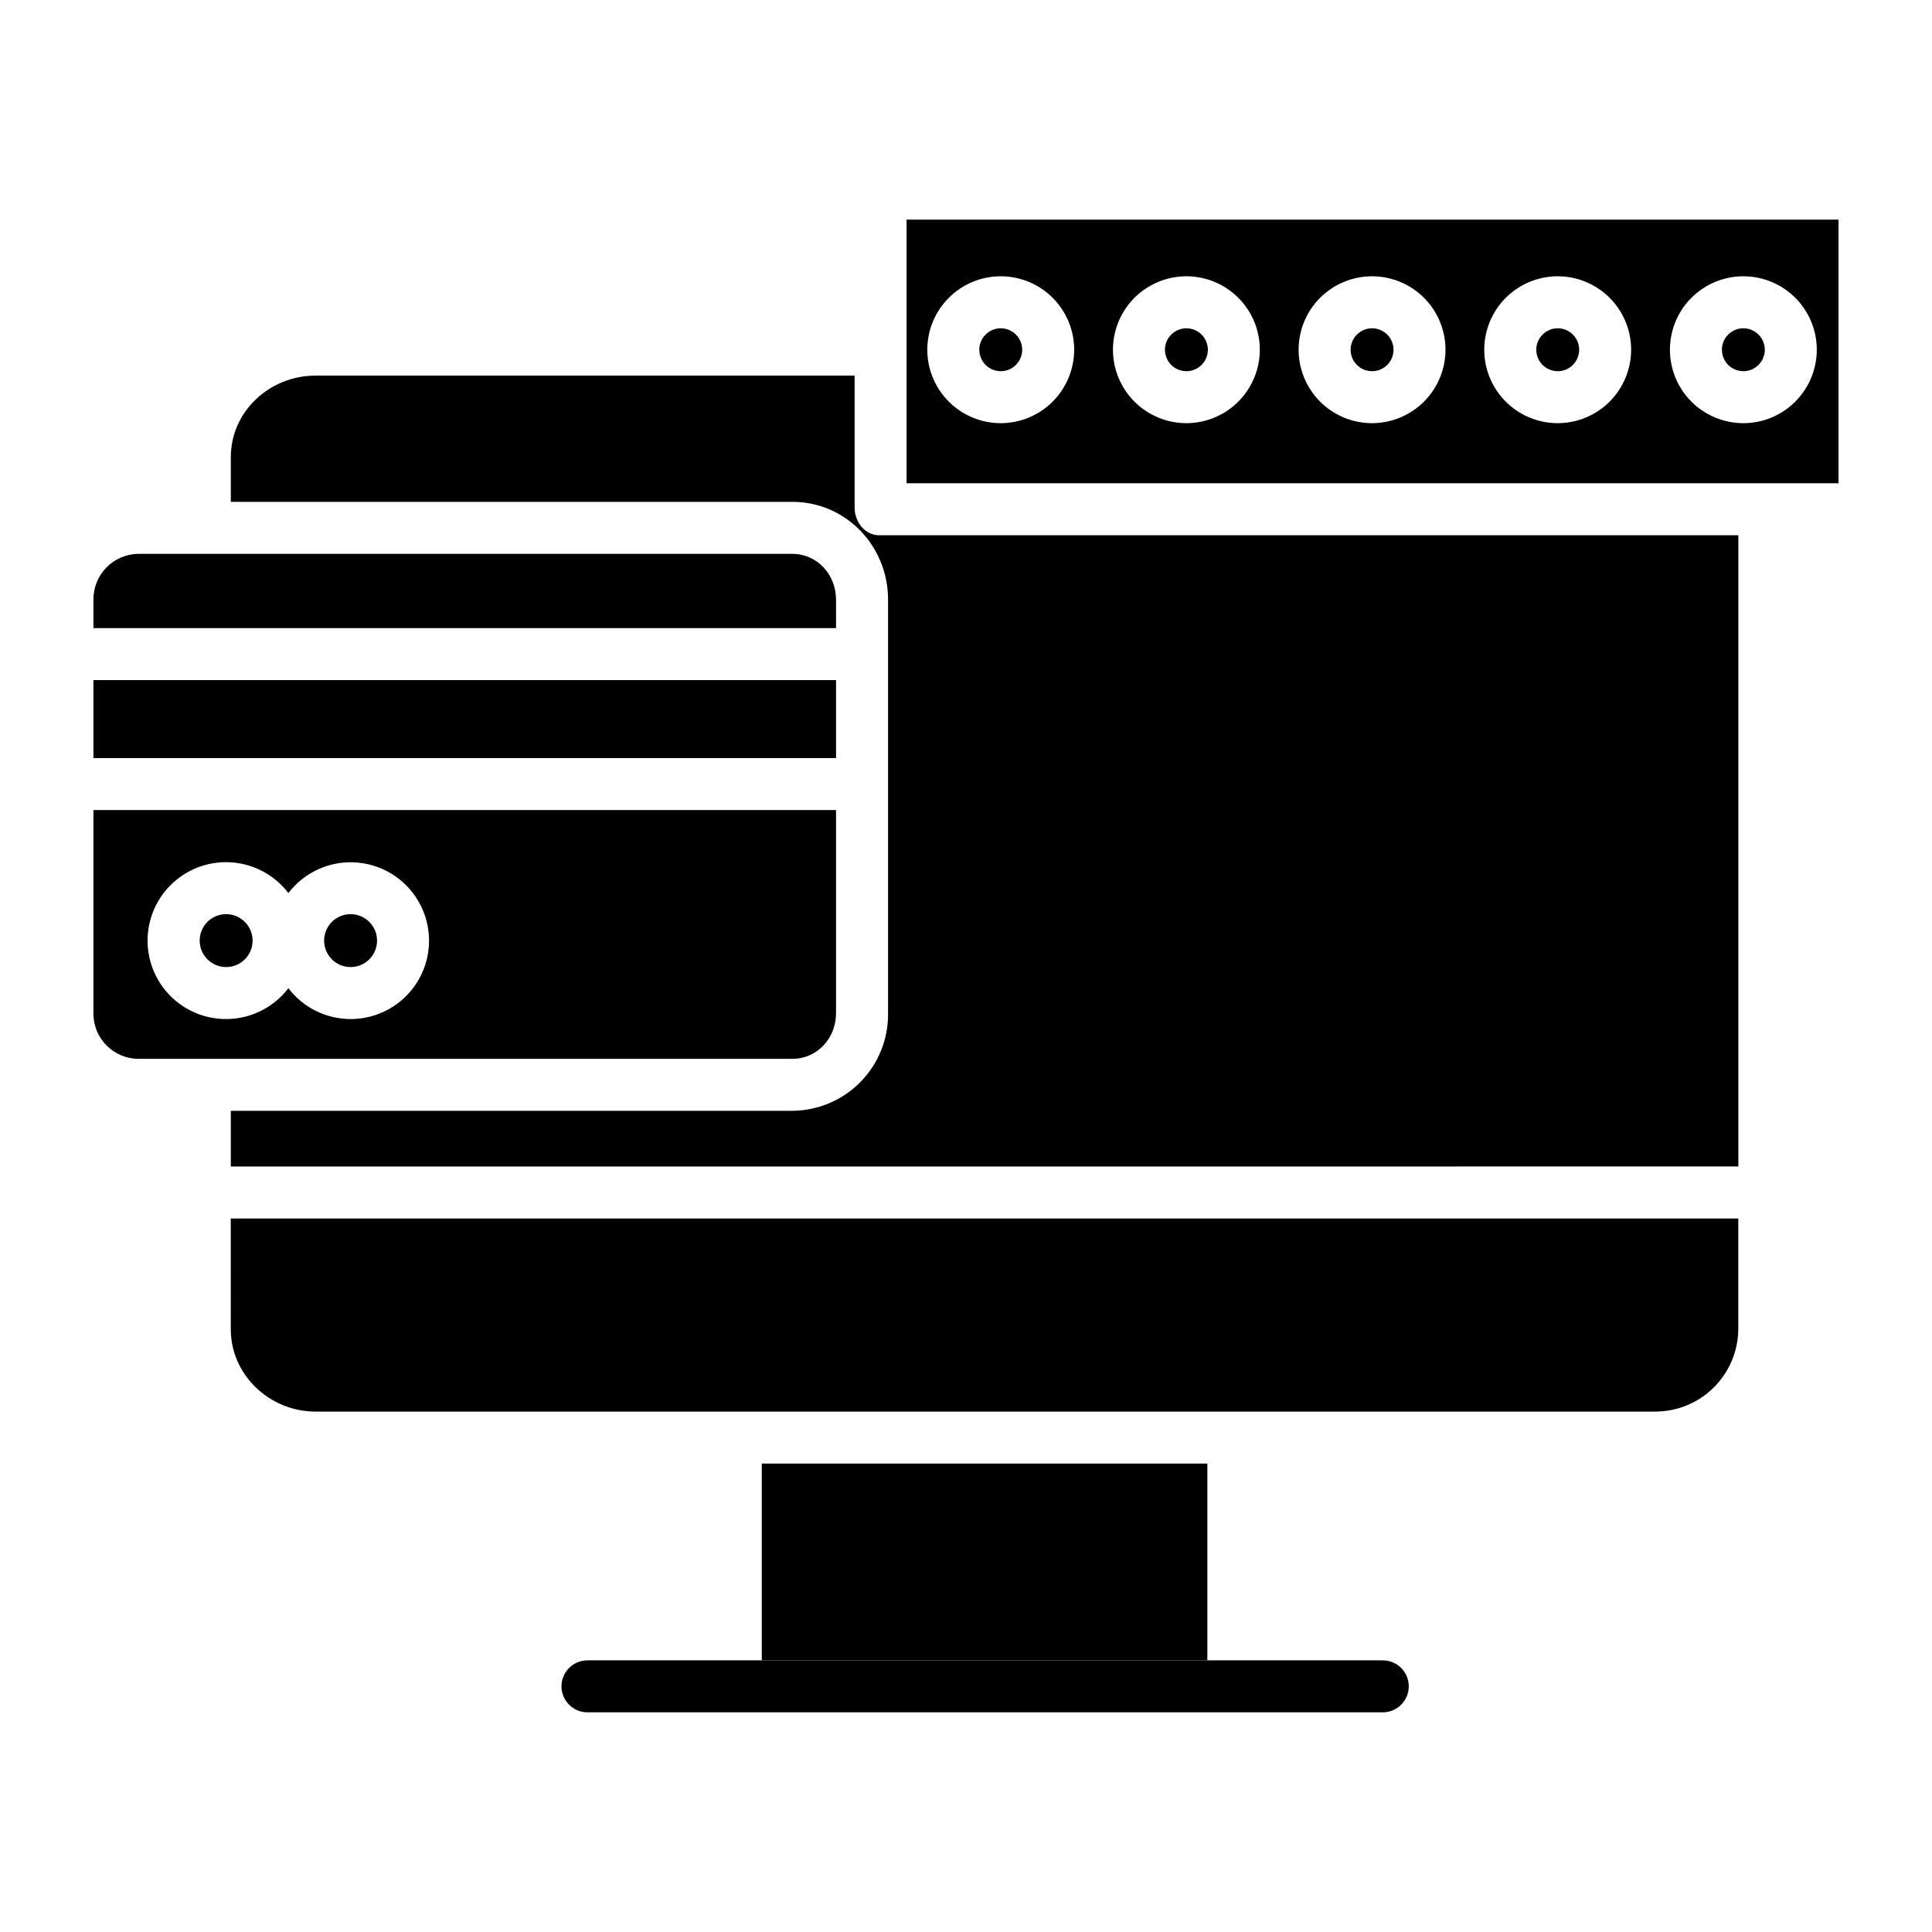
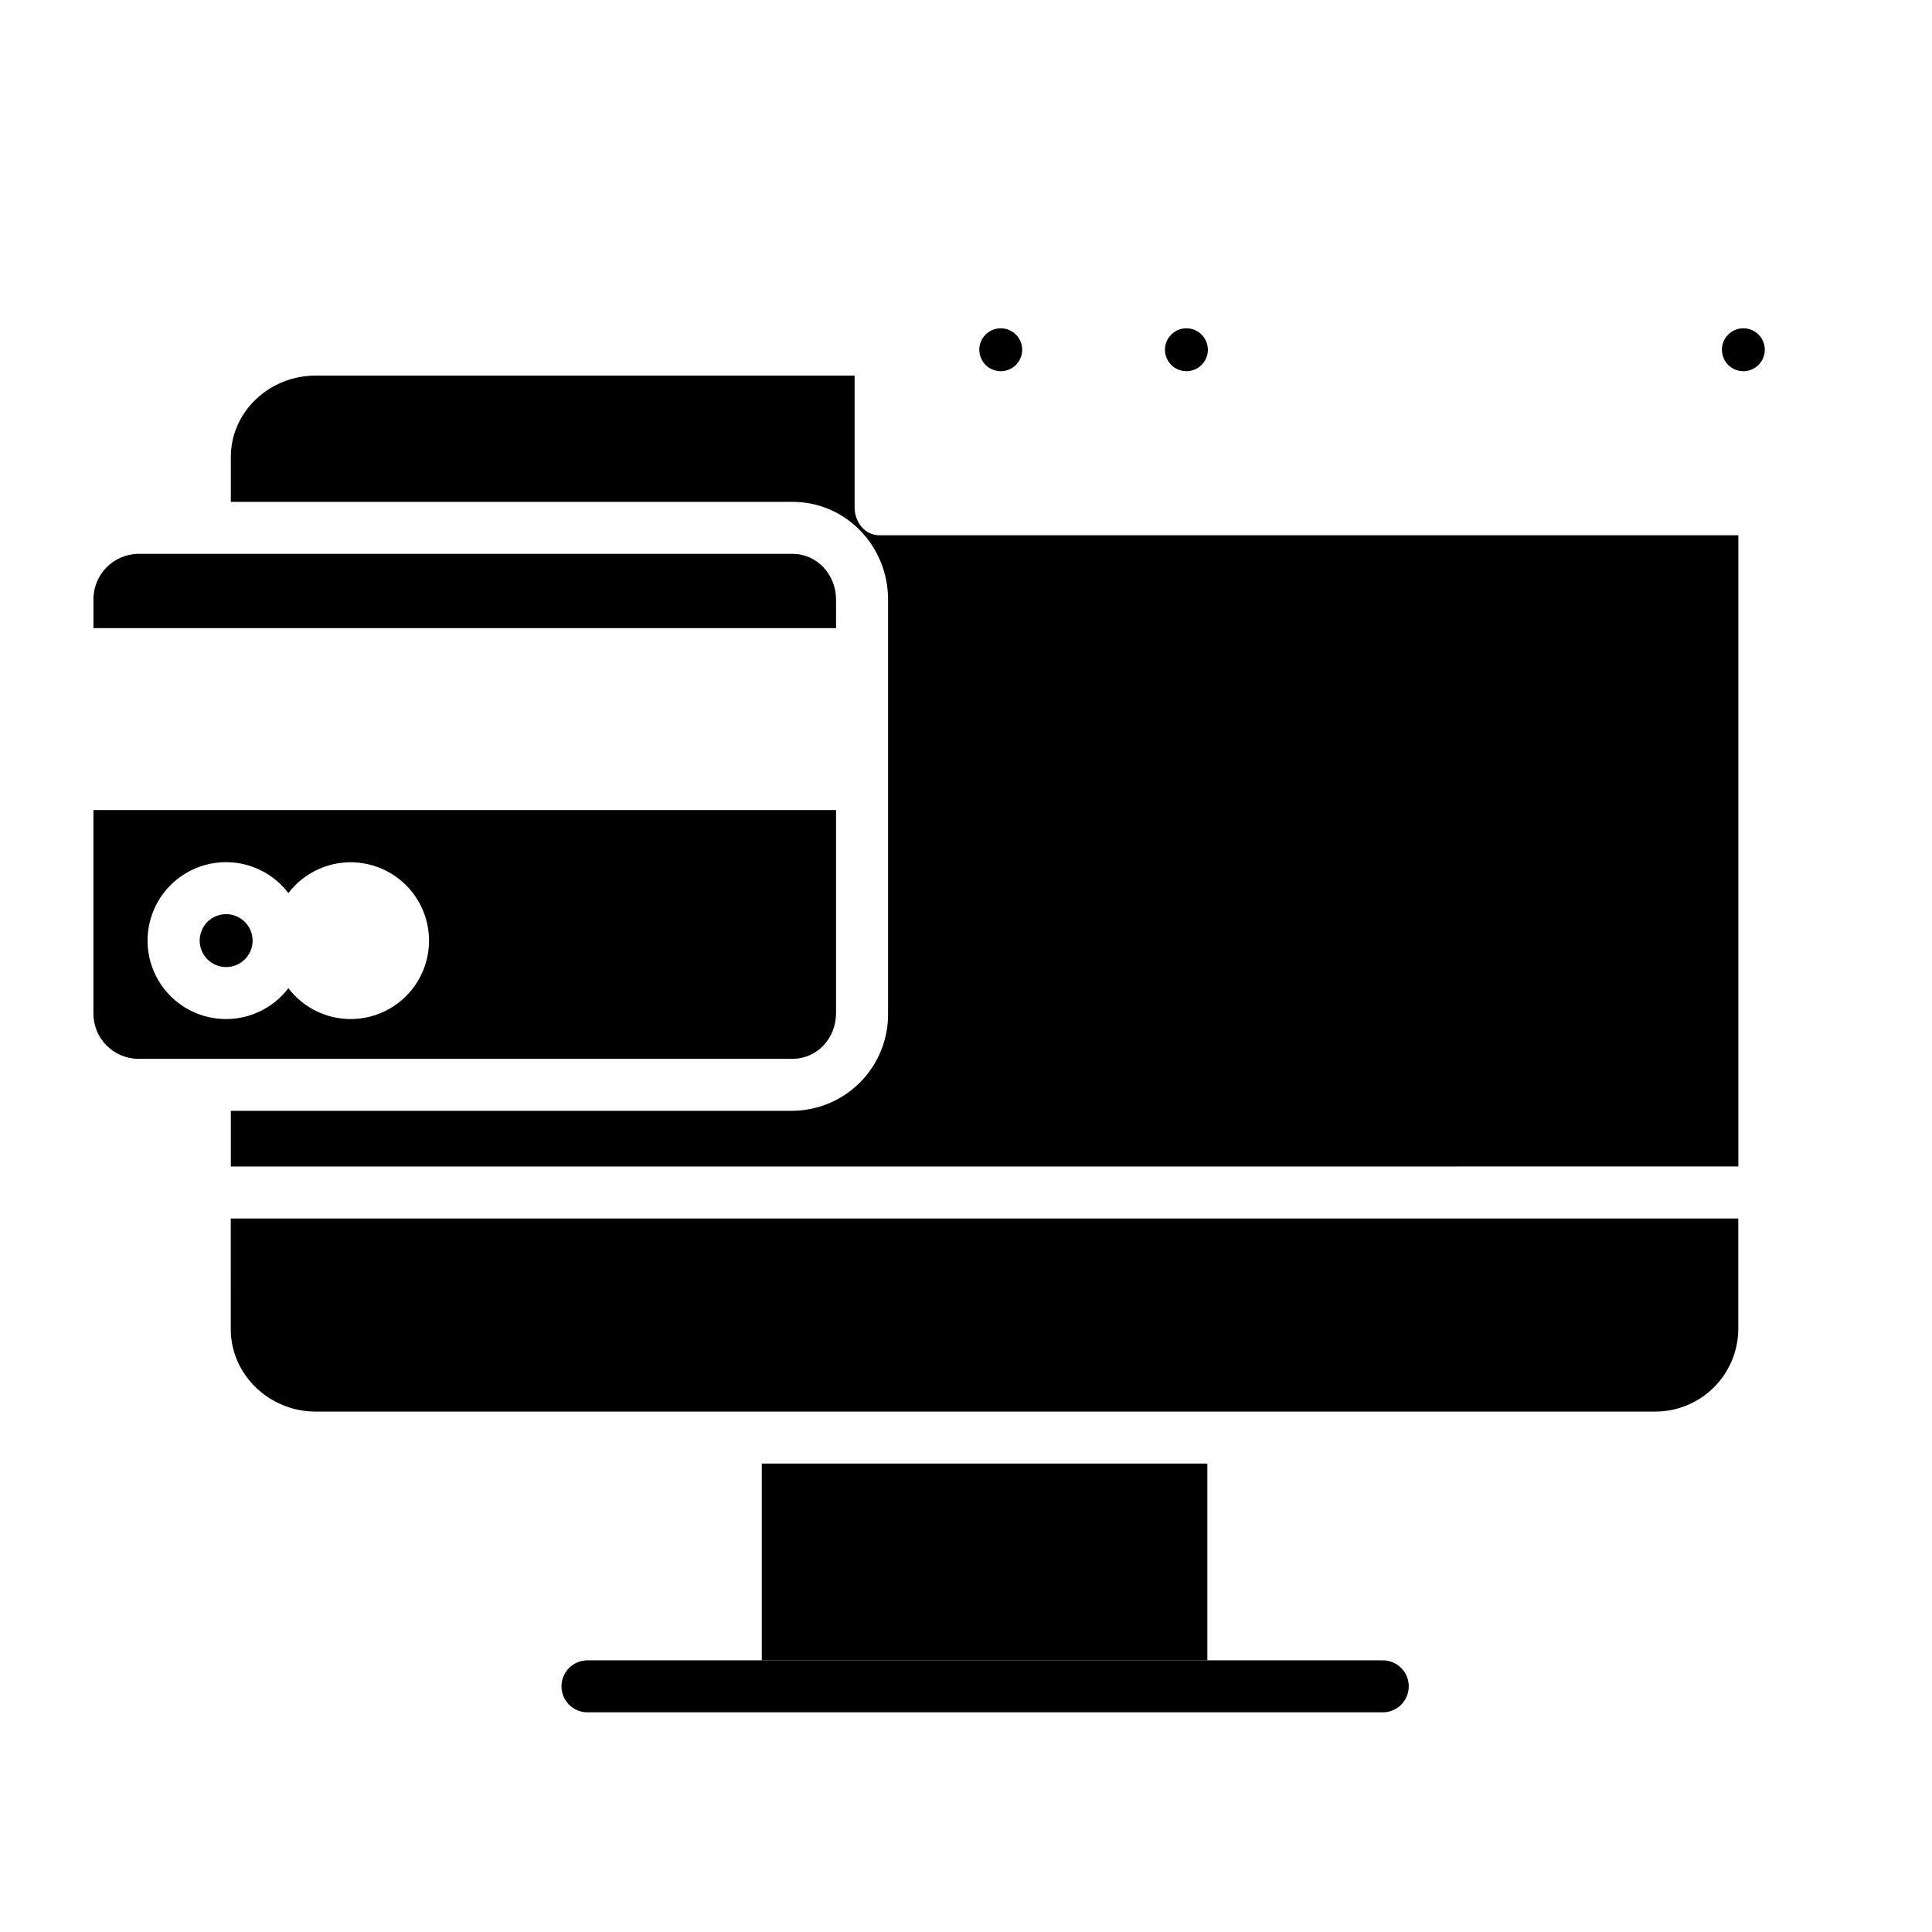
<svg xmlns="http://www.w3.org/2000/svg" fill="#000000" width="800px" height="800px" version="1.1" viewBox="144 144 512 512">
  <g>
    <path d="m409.21 231c-2.301 0-4.375 1.387-5.254 3.512-0.879 2.125-0.391 4.57 1.234 6.195s4.07 2.113 6.195 1.23c2.125-0.879 3.512-2.953 3.508-5.254-0.004-3.137-2.547-5.68-5.684-5.684z" />
    <path d="m365.56 412.52v-53.844h-196.8v53.844c-0.055 6.606 5.246 12.008 11.848 12.082h173.39c6.594 0 11.559-5.488 11.559-12.082zm-128.64 1.539c-6.477-0.004-12.574-3.027-16.496-8.18-3.539 4.641-8.863 7.578-14.676 8.098-5.812 0.52-11.578-1.426-15.883-5.363-4.309-3.938-6.758-9.504-6.758-15.34 0-5.836 2.449-11.402 6.758-15.34 4.305-3.941 10.07-5.887 15.883-5.367s11.137 3.461 14.676 8.102c4.363-5.707 11.367-8.758 18.516-8.062 7.152 0.699 13.434 5.039 16.617 11.48 3.18 6.441 2.809 14.07-0.988 20.172-3.793 6.098-10.469 9.809-17.652 9.801z" />
    <path d="m458.41 231c-2.301 0-4.371 1.387-5.254 3.512-0.879 2.125-0.391 4.57 1.234 6.195 1.629 1.625 4.074 2.113 6.195 1.23 2.125-0.879 3.512-2.953 3.512-5.254-0.004-3.137-2.551-5.68-5.688-5.684z" />
    <path d="m345.88 531.86h118.08v52.152h-118.08z" />
    <path d="m205.16 496.27c0 12.129 10.32 21.812 22.449 21.812h354.9c5.828 0.043 11.434-2.234 15.59-6.32 4.152-4.09 6.516-9.664 6.566-15.492v-29.355h-399.51z" />
    <path d="m370.48 278.5v-34.961h-142.86c-12.129 0-22.449 9.469-22.449 21.594v11.863h148.84c14.191 0 25.336 11.73 25.336 25.918v109.6c0.086 6.793-2.539 13.344-7.293 18.195-4.754 4.856-11.25 7.613-18.043 7.664h-148.84v14.762l399.51-0.004v-167.28h-227.69c-3.805 0-6.508-3.543-6.508-7.352z" />
-     <path d="m168.76 324.23h196.8v20.664h-196.8z" />
-     <path d="m507.61 231c-2.301 0-4.371 1.387-5.25 3.512-0.883 2.125-0.395 4.57 1.23 6.195 1.629 1.625 4.074 2.113 6.199 1.23 2.125-0.879 3.508-2.953 3.508-5.254-0.004-3.137-2.547-5.68-5.688-5.684z" />
    <path d="m203.93 386.26c-2.836 0-5.394 1.707-6.477 4.328-1.086 2.621-0.488 5.637 1.52 7.641 2.004 2.008 5.019 2.606 7.641 1.52 2.621-1.086 4.328-3.641 4.328-6.477-0.004-3.871-3.141-7.008-7.012-7.012z" />
-     <path d="m384.25 202.21v69.863h246.98v-69.863zm24.957 53.934c-5.164 0-10.113-2.051-13.762-5.703-3.648-3.648-5.699-8.598-5.699-13.762 0-5.16 2.051-10.109 5.699-13.762 3.648-3.648 8.602-5.699 13.762-5.699 5.16 0 10.113 2.051 13.762 5.703 3.648 3.648 5.699 8.598 5.699 13.758-0.004 5.16-2.059 10.109-5.707 13.758-3.648 3.648-8.594 5.699-13.754 5.707zm49.199 0c-5.16 0-10.113-2.051-13.762-5.703-3.648-3.648-5.699-8.598-5.699-13.762 0-5.16 2.051-10.109 5.699-13.762 3.652-3.648 8.602-5.699 13.762-5.699 5.164 0 10.113 2.051 13.762 5.703 3.648 3.648 5.699 8.598 5.699 13.758-0.004 5.16-2.059 10.109-5.707 13.758-3.648 3.648-8.594 5.699-13.754 5.707zm49.199 0c-5.16 0-10.109-2.051-13.762-5.703-3.648-3.648-5.699-8.598-5.699-13.762 0-5.16 2.051-10.109 5.703-13.762 3.648-3.648 8.598-5.699 13.762-5.699 5.16 0 10.109 2.051 13.758 5.703 3.652 3.648 5.703 8.598 5.703 13.758-0.008 5.16-2.059 10.109-5.707 13.758-3.648 3.648-8.598 5.699-13.758 5.707zm49.199 0c-5.16 0-10.109-2.051-13.758-5.703-3.652-3.648-5.703-8.598-5.703-13.762 0.004-5.16 2.051-10.109 5.703-13.762 3.648-3.648 8.598-5.699 13.762-5.699 5.16 0 10.109 2.051 13.762 5.703 3.648 3.648 5.699 8.598 5.699 13.758-0.008 5.16-2.059 10.109-5.707 13.758-3.648 3.648-8.598 5.699-13.758 5.707zm49.199 0h0.004c-5.164 0-10.113-2.051-13.762-5.703-3.648-3.648-5.699-8.598-5.699-13.762 0-5.16 2.051-10.109 5.699-13.762 3.648-3.648 8.602-5.699 13.762-5.699 5.16 0 10.113 2.051 13.762 5.703 3.648 3.648 5.699 8.598 5.699 13.758-0.004 5.16-2.059 10.109-5.707 13.758-3.648 3.648-8.594 5.699-13.754 5.707z" />
    <path d="m606.01 231c-2.301 0-4.375 1.387-5.254 3.512-0.879 2.125-0.391 4.57 1.234 6.195s4.07 2.113 6.195 1.23c2.125-0.879 3.512-2.953 3.508-5.254-0.004-3.137-2.547-5.68-5.684-5.684z" />
-     <path d="m236.91 386.26c-2.836 0-5.394 1.707-6.481 4.328-1.086 2.621-0.484 5.637 1.52 7.641 2.008 2.008 5.023 2.606 7.644 1.52 2.621-1.086 4.328-3.641 4.328-6.477-0.004-3.871-3.141-7.008-7.012-7.012z" />
    <path d="m365.56 302.92c0-6.594-4.965-12.145-11.559-12.145h-173.39c-6.613 0.105-11.906 5.531-11.848 12.145v7.535h196.8z" />
-     <path d="m556.81 231c-2.297 0-4.371 1.387-5.25 3.512s-0.395 4.57 1.234 6.195c1.625 1.625 4.07 2.113 6.195 1.23 2.125-0.879 3.508-2.953 3.508-5.254-0.004-3.137-2.547-5.68-5.688-5.684z" />
    <path d="m510.45 584.01h-210.76c-3.805 0-6.891 3.082-6.891 6.887 0 3.805 3.086 6.887 6.891 6.887h210.76c3.805 0 6.887-3.082 6.887-6.887 0-3.805-3.082-6.887-6.887-6.887z" />
  </g>
</svg>